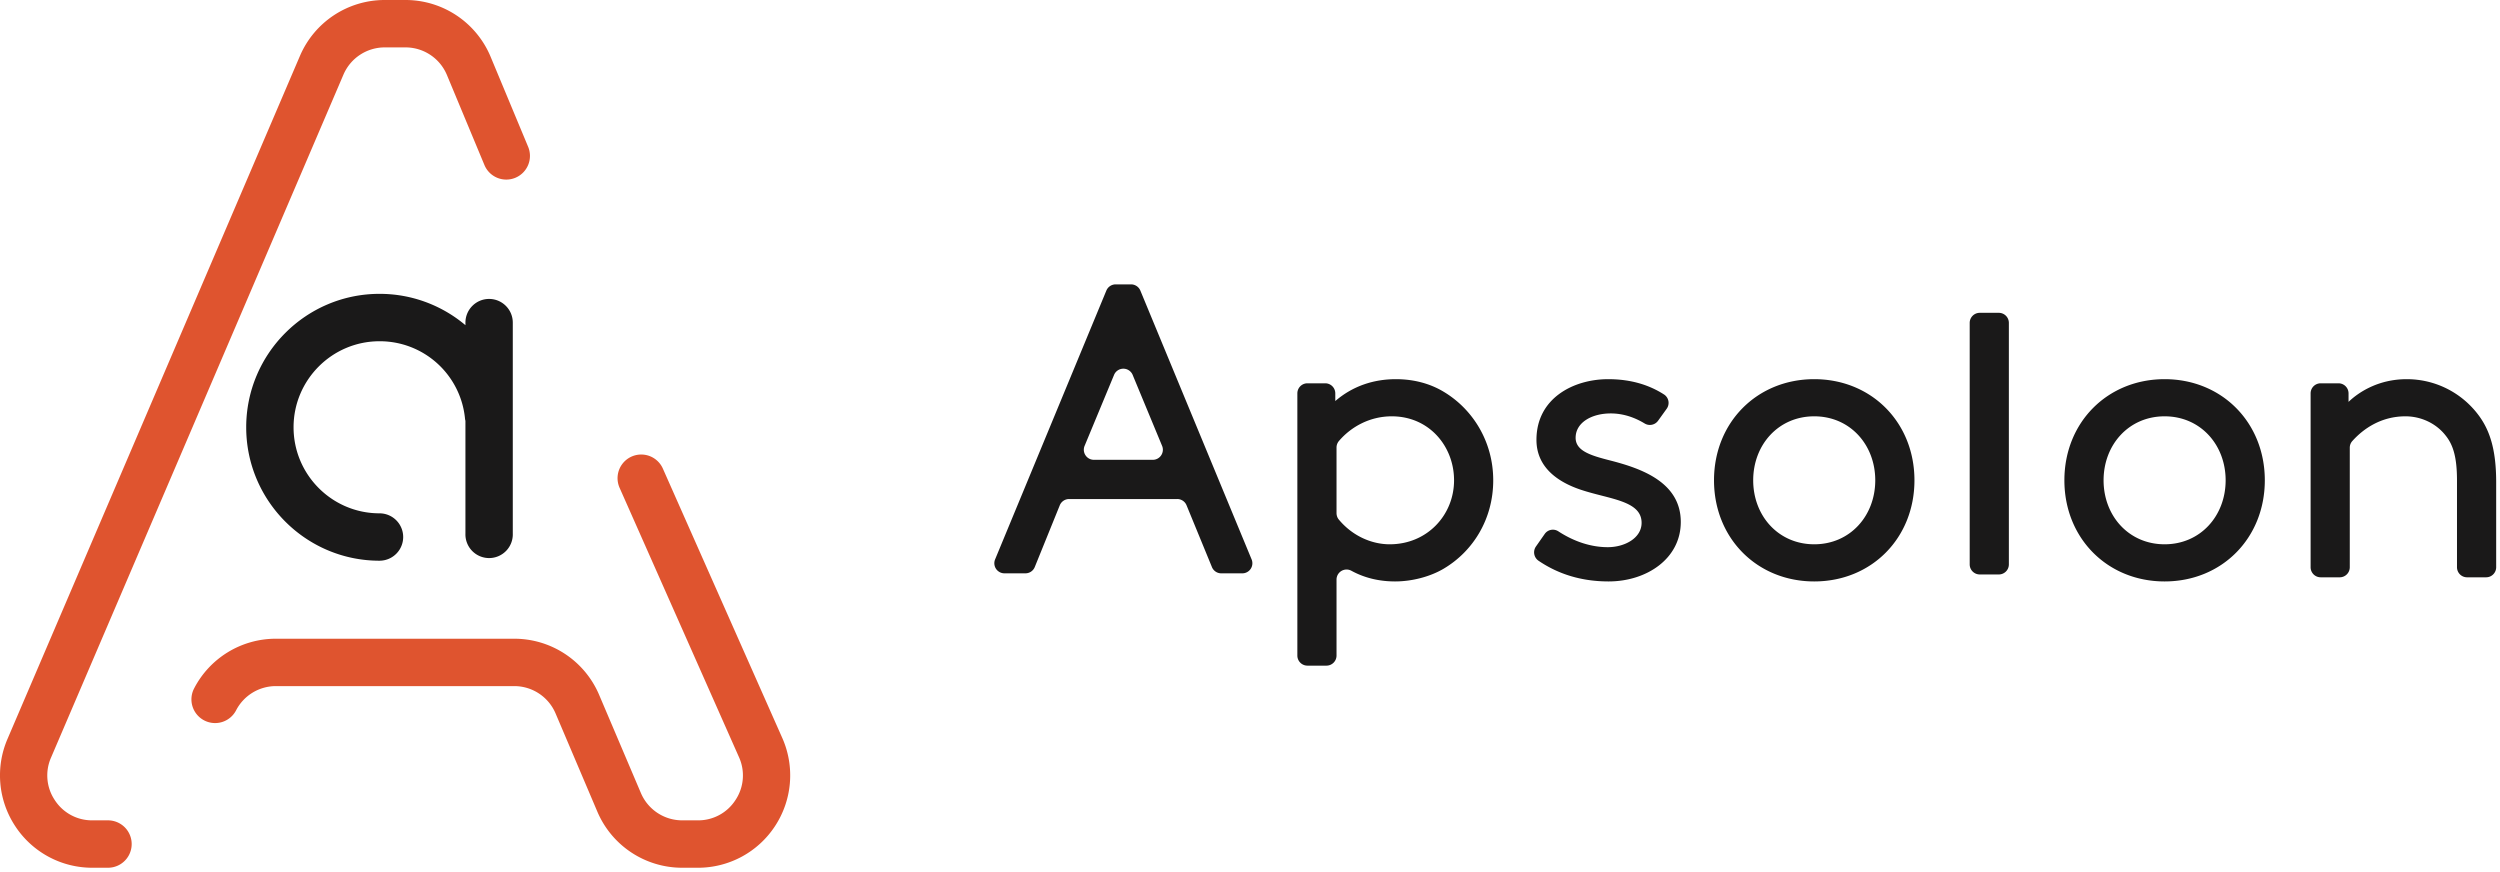
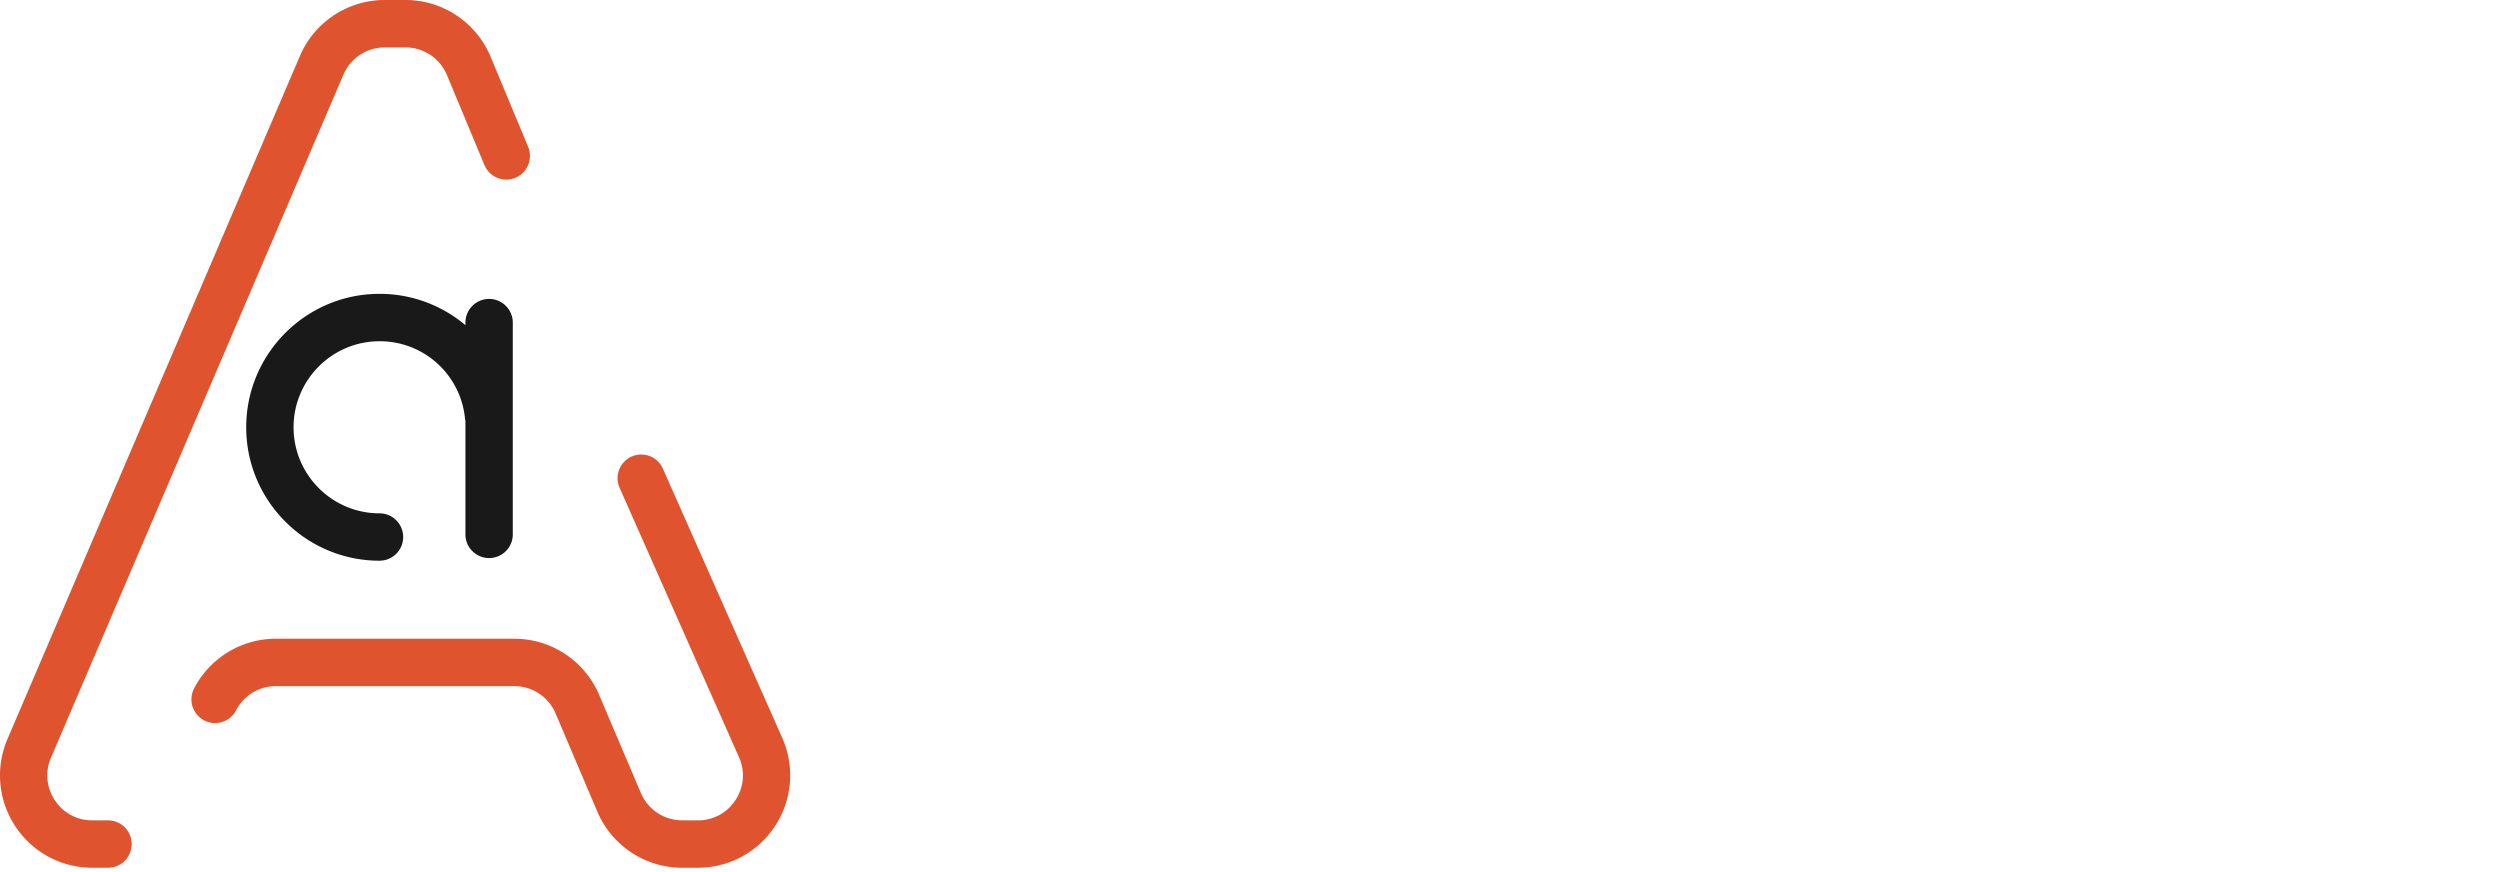
<svg xmlns="http://www.w3.org/2000/svg" width="172" height="60" viewBox="0 0 172 60">
  <g fill="none" fill-rule="evenodd">
-     <path fill="#1A1919" d="M75.261 31.635h4.051c.495 0 .83-.503.64-.96l-2.025-4.882a.693.693 0 0 0-1.28 0l-2.026 4.882c-.19.457.146.96.64.96m5.732 2.699h-7.438a.693.693 0 0 0-.643.433l-1.72 4.245a.692.692 0 0 1-.642.433h-1.447a.694.694 0 0 1-.64-.959l7.654-18.493a.694.694 0 0 1 .64-.428h1.06c.28 0 .533.17.64.428l7.654 18.493a.694.694 0 0 1-.64.96h-1.45a.693.693 0 0 1-.64-.431l-1.747-4.252a.693.693 0 0 0-.64-.43M91.953 35.296c0 .16.051.32.153.444.907 1.098 2.22 1.707 3.507 1.707 2.582 0 4.426-2.016 4.426-4.402 0-2.329-1.702-4.402-4.284-4.402-1.519 0-2.811.726-3.645 1.708a.689.689 0 0 0-.157.447v4.498zm-.693 10.5h-1.31a.694.694 0 0 1-.692-.694V27.065c0-.383.31-.694.693-.694h1.224c.383 0 .693.31.693.694v.527c1.22-1.051 2.667-1.505 4.17-1.505 1.25 0 2.356.312 3.263.852 2.015 1.193 3.433 3.436 3.433 6.106s-1.39 4.885-3.405 6.078c-.907.539-2.156.88-3.347.88-1.118 0-2.124-.253-2.998-.73a.691.691 0 0 0-1.031.6v5.229c0 .383-.31.694-.693.694zM106.274 36.74a.684.684 0 0 1 .931-.19c1.098.718 2.265 1.096 3.411 1.096 1.163 0 2.326-.625 2.326-1.676 0-1.533-2.212-1.619-4.17-2.272-1.617-.539-3.064-1.562-3.064-3.436 0-2.869 2.554-4.175 4.936-4.175 1.617 0 2.867.426 3.844 1.055a.691.691 0 0 1 .177.985l-.592.823a.693.693 0 0 1-.926.182c-.697-.421-1.48-.688-2.332-.688-1.305 0-2.412.625-2.412 1.676 0 .908 1.05 1.222 2.383 1.562 2.1.54 4.852 1.477 4.852 4.231 0 2.528-2.354 4.09-4.965 4.09-1.859 0-3.458-.498-4.816-1.42a.701.701 0 0 1-.186-.981l.603-.862zM124.82 37.447c2.467 0 4.198-1.96 4.198-4.402s-1.73-4.402-4.199-4.402c-2.468 0-4.199 1.96-4.199 4.402s1.73 4.402 4.2 4.402m0-11.36c3.943 0 6.894 2.982 6.894 6.958s-2.951 6.958-6.895 6.958c-3.944 0-6.895-2.982-6.895-6.958s2.951-6.958 6.895-6.958M136.208 21.522h1.31c.382 0 .692.31.692.694V38.83c0 .384-.31.693-.693.693h-1.31a.693.693 0 0 1-.692-.693V22.216c0-.383.31-.694.693-.694M148.925 37.447c2.468 0 4.199-1.96 4.199-4.402s-1.73-4.402-4.2-4.402c-2.467 0-4.198 1.96-4.198 4.402s1.73 4.402 4.199 4.402m0-11.36c3.944 0 6.894 2.982 6.894 6.958s-2.95 6.958-6.894 6.958-6.895-2.982-6.895-6.958 2.951-6.958 6.895-6.958M161.58 27.649c.71-.682 2.071-1.562 4-1.562 1.958 0 3.717.91 4.852 2.357.851 1.08 1.305 2.442 1.305 4.743v5.838c0 .384-.31.694-.693.694h-1.309a.693.693 0 0 1-.694-.694v-5.98c0-1.703-.311-2.5-.794-3.096-.624-.795-1.645-1.306-2.752-1.306-1.639 0-2.86.814-3.66 1.706a.683.683 0 0 0-.17.458v8.218c0 .384-.31.694-.693.694h-1.31a.693.693 0 0 1-.692-.694v-11.96c0-.383.31-.694.693-.694h1.224c.383 0 .693.31.693.694v.584z" />
    <path fill="#DF542F" d="M7.429 59.701H6.352a6.332 6.332 0 0 1-5.301-2.856 6.346 6.346 0 0 1-.536-6.003l20.119-46.99A6.342 6.342 0 0 1 26.47 0h1.426a6.342 6.342 0 0 1 5.836 3.852l2.603 6.246a1.63 1.63 0 0 1-.876 2.132 1.628 1.628 0 0 1-2.13-.876l-2.597-6.232a3.084 3.084 0 0 0-2.836-1.861H26.47a3.089 3.089 0 0 0-2.842 1.876L3.509 52.127a3.051 3.051 0 0 0 .261 2.922 3.043 3.043 0 0 0 2.582 1.391h1.077a1.63 1.63 0 0 1 0 3.261m40.585 0h-1.077a6.34 6.34 0 0 1-5.842-3.865l-2.871-6.75a3.087 3.087 0 0 0-2.845-1.882H18.986a3.081 3.081 0 0 0-2.742 1.665 1.627 1.627 0 0 1-2.197.694 1.63 1.63 0 0 1-.692-2.199 6.328 6.328 0 0 1 5.631-3.42H35.38a6.339 6.339 0 0 1 5.842 3.866l2.871 6.748a3.088 3.088 0 0 0 2.845 1.882h1.077a3.043 3.043 0 0 0 2.581-1.39 3.05 3.05 0 0 0 .261-2.924l-8.229-18.565a1.628 1.628 0 1 1 2.977-1.322l8.238 18.584a6.353 6.353 0 0 1-.527 6.021 6.332 6.332 0 0 1-5.3 2.857" />
    <path fill="#1A1919" d="M33.65 20.567c-.899 0-1.628.73-1.628 1.63v.176a9.14 9.14 0 0 0-5.913-2.156c-5.056 0-9.17 4.119-9.17 9.18 0 5.063 4.114 9.18 9.17 9.18a1.63 1.63 0 0 0 0-3.26c-3.26 0-5.912-2.655-5.912-5.92 0-3.263 2.652-5.919 5.912-5.919a5.887 5.887 0 0 1 5.886 5.347c.005.046.02.088.027.133v7.75a1.63 1.63 0 1 0 3.258 0v-14.51c0-.901-.73-1.631-1.63-1.631" />
  </g>
</svg>